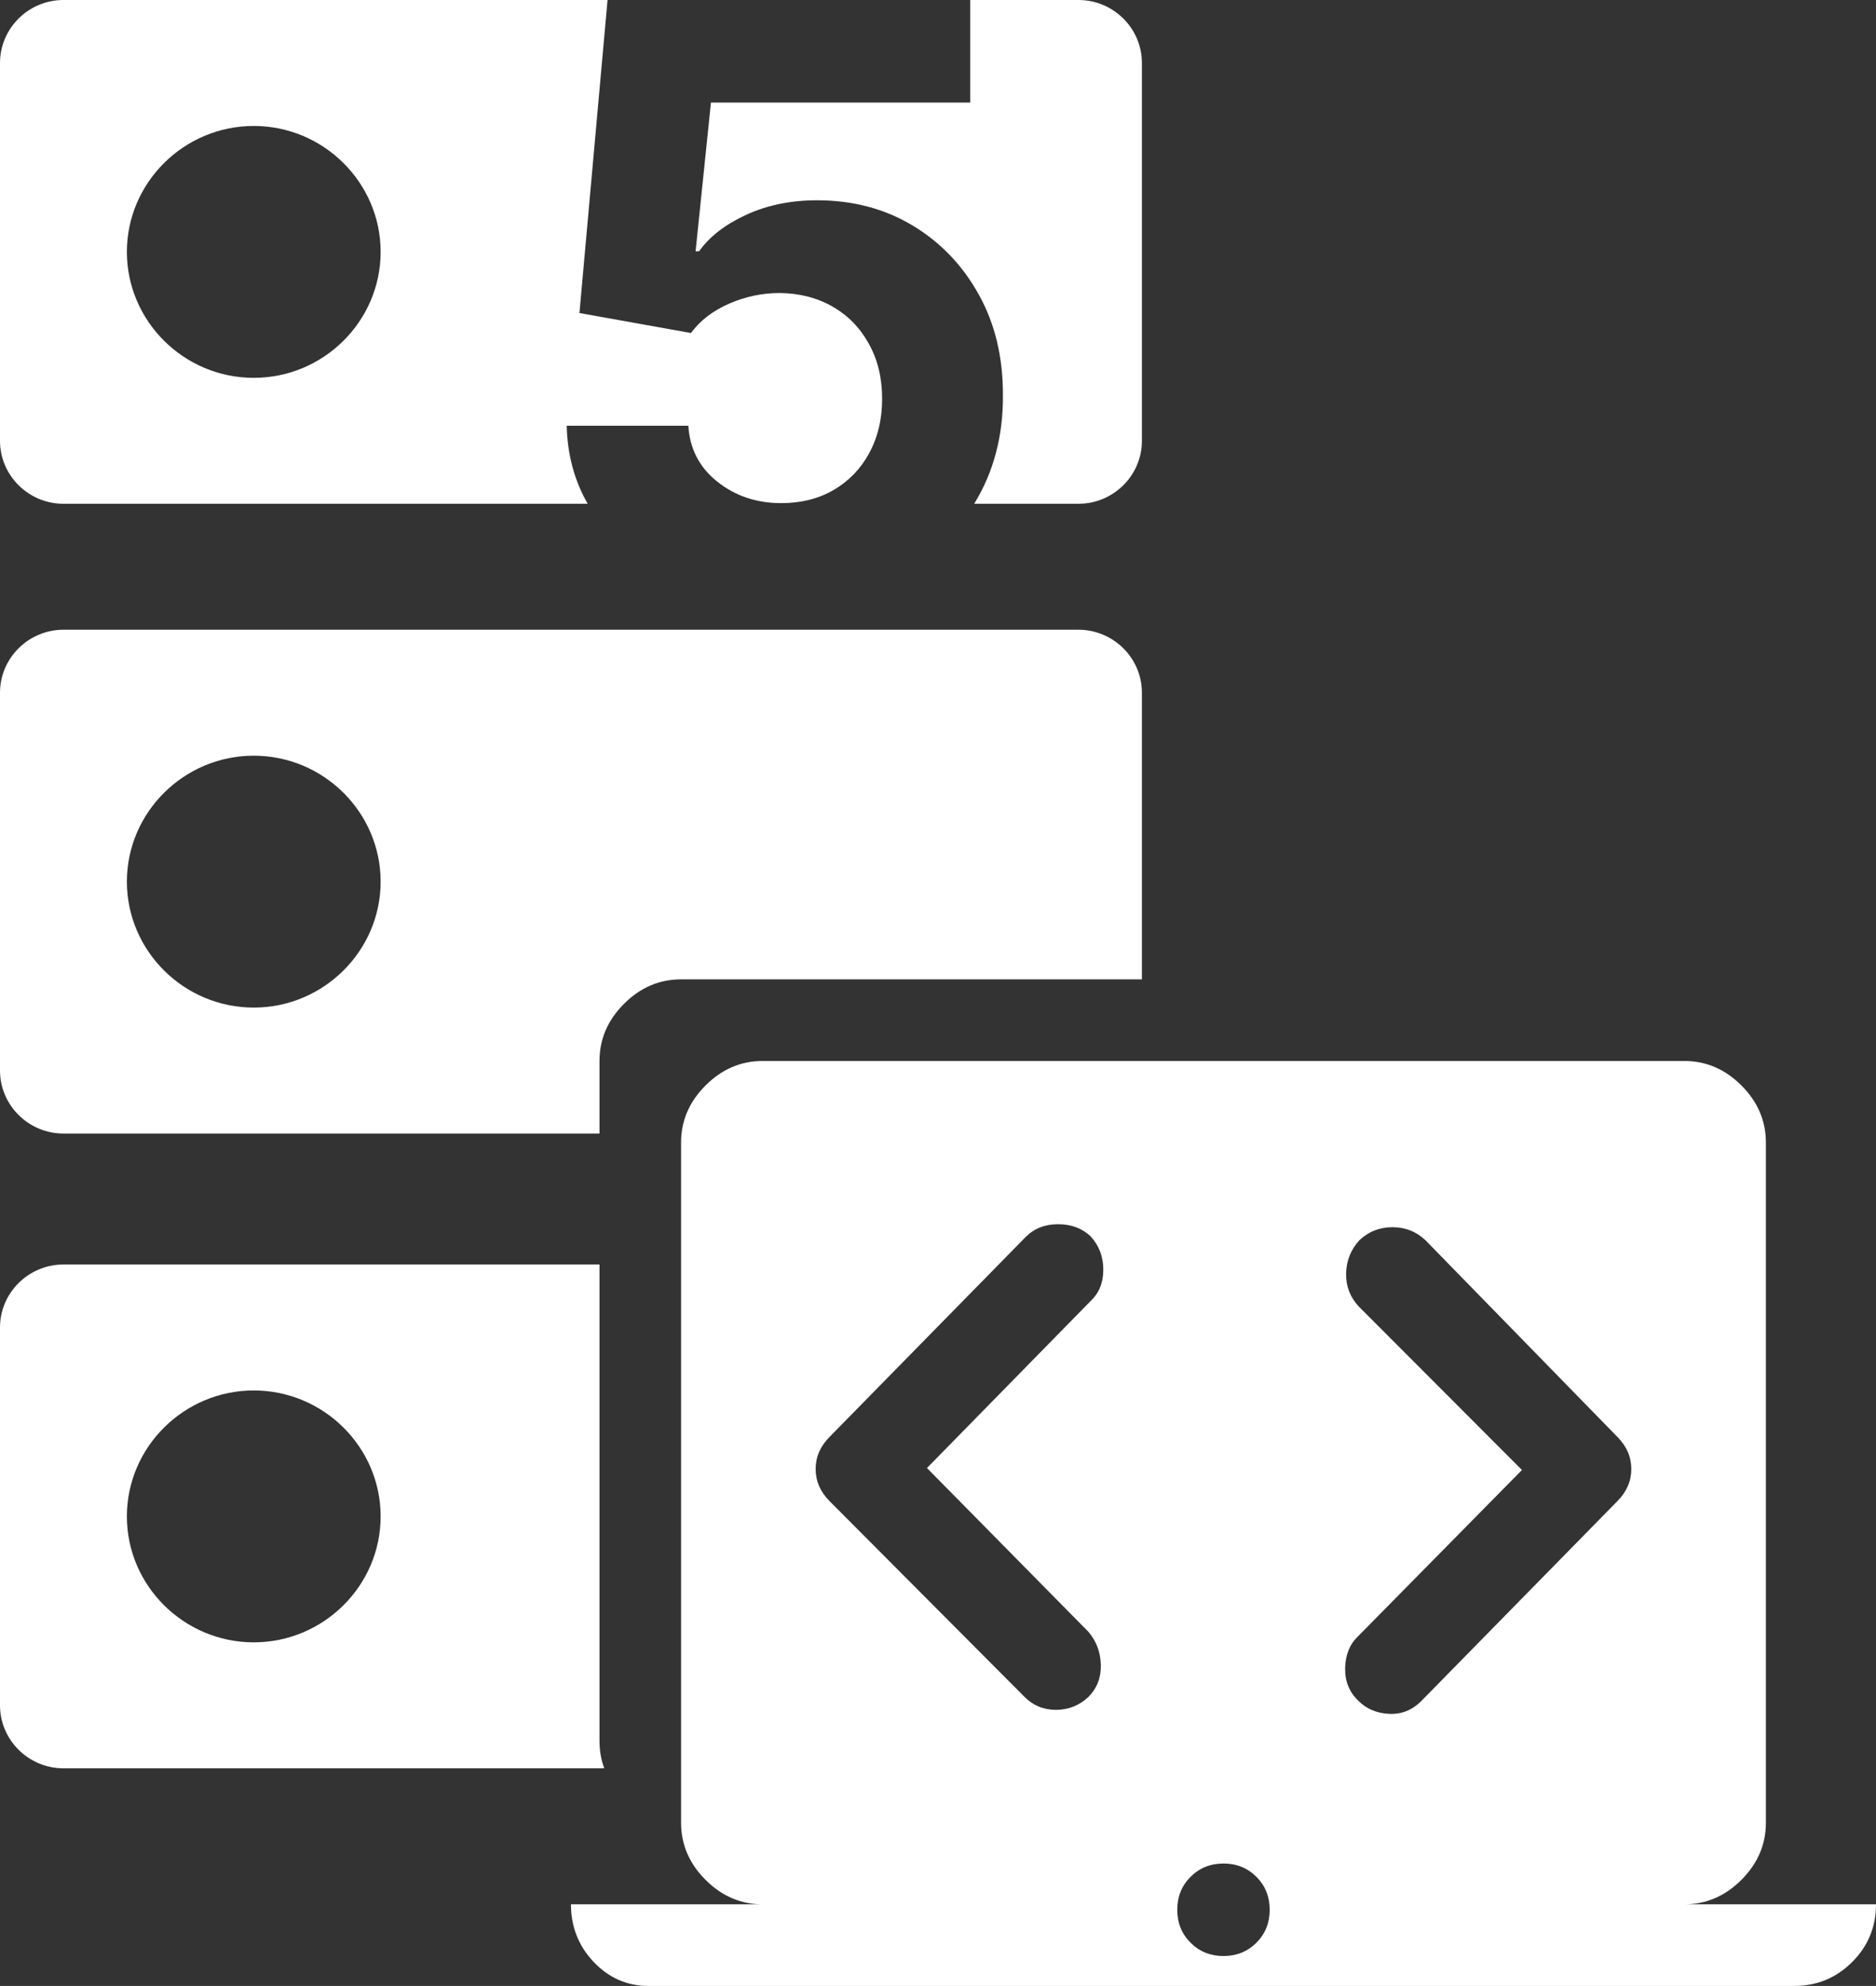
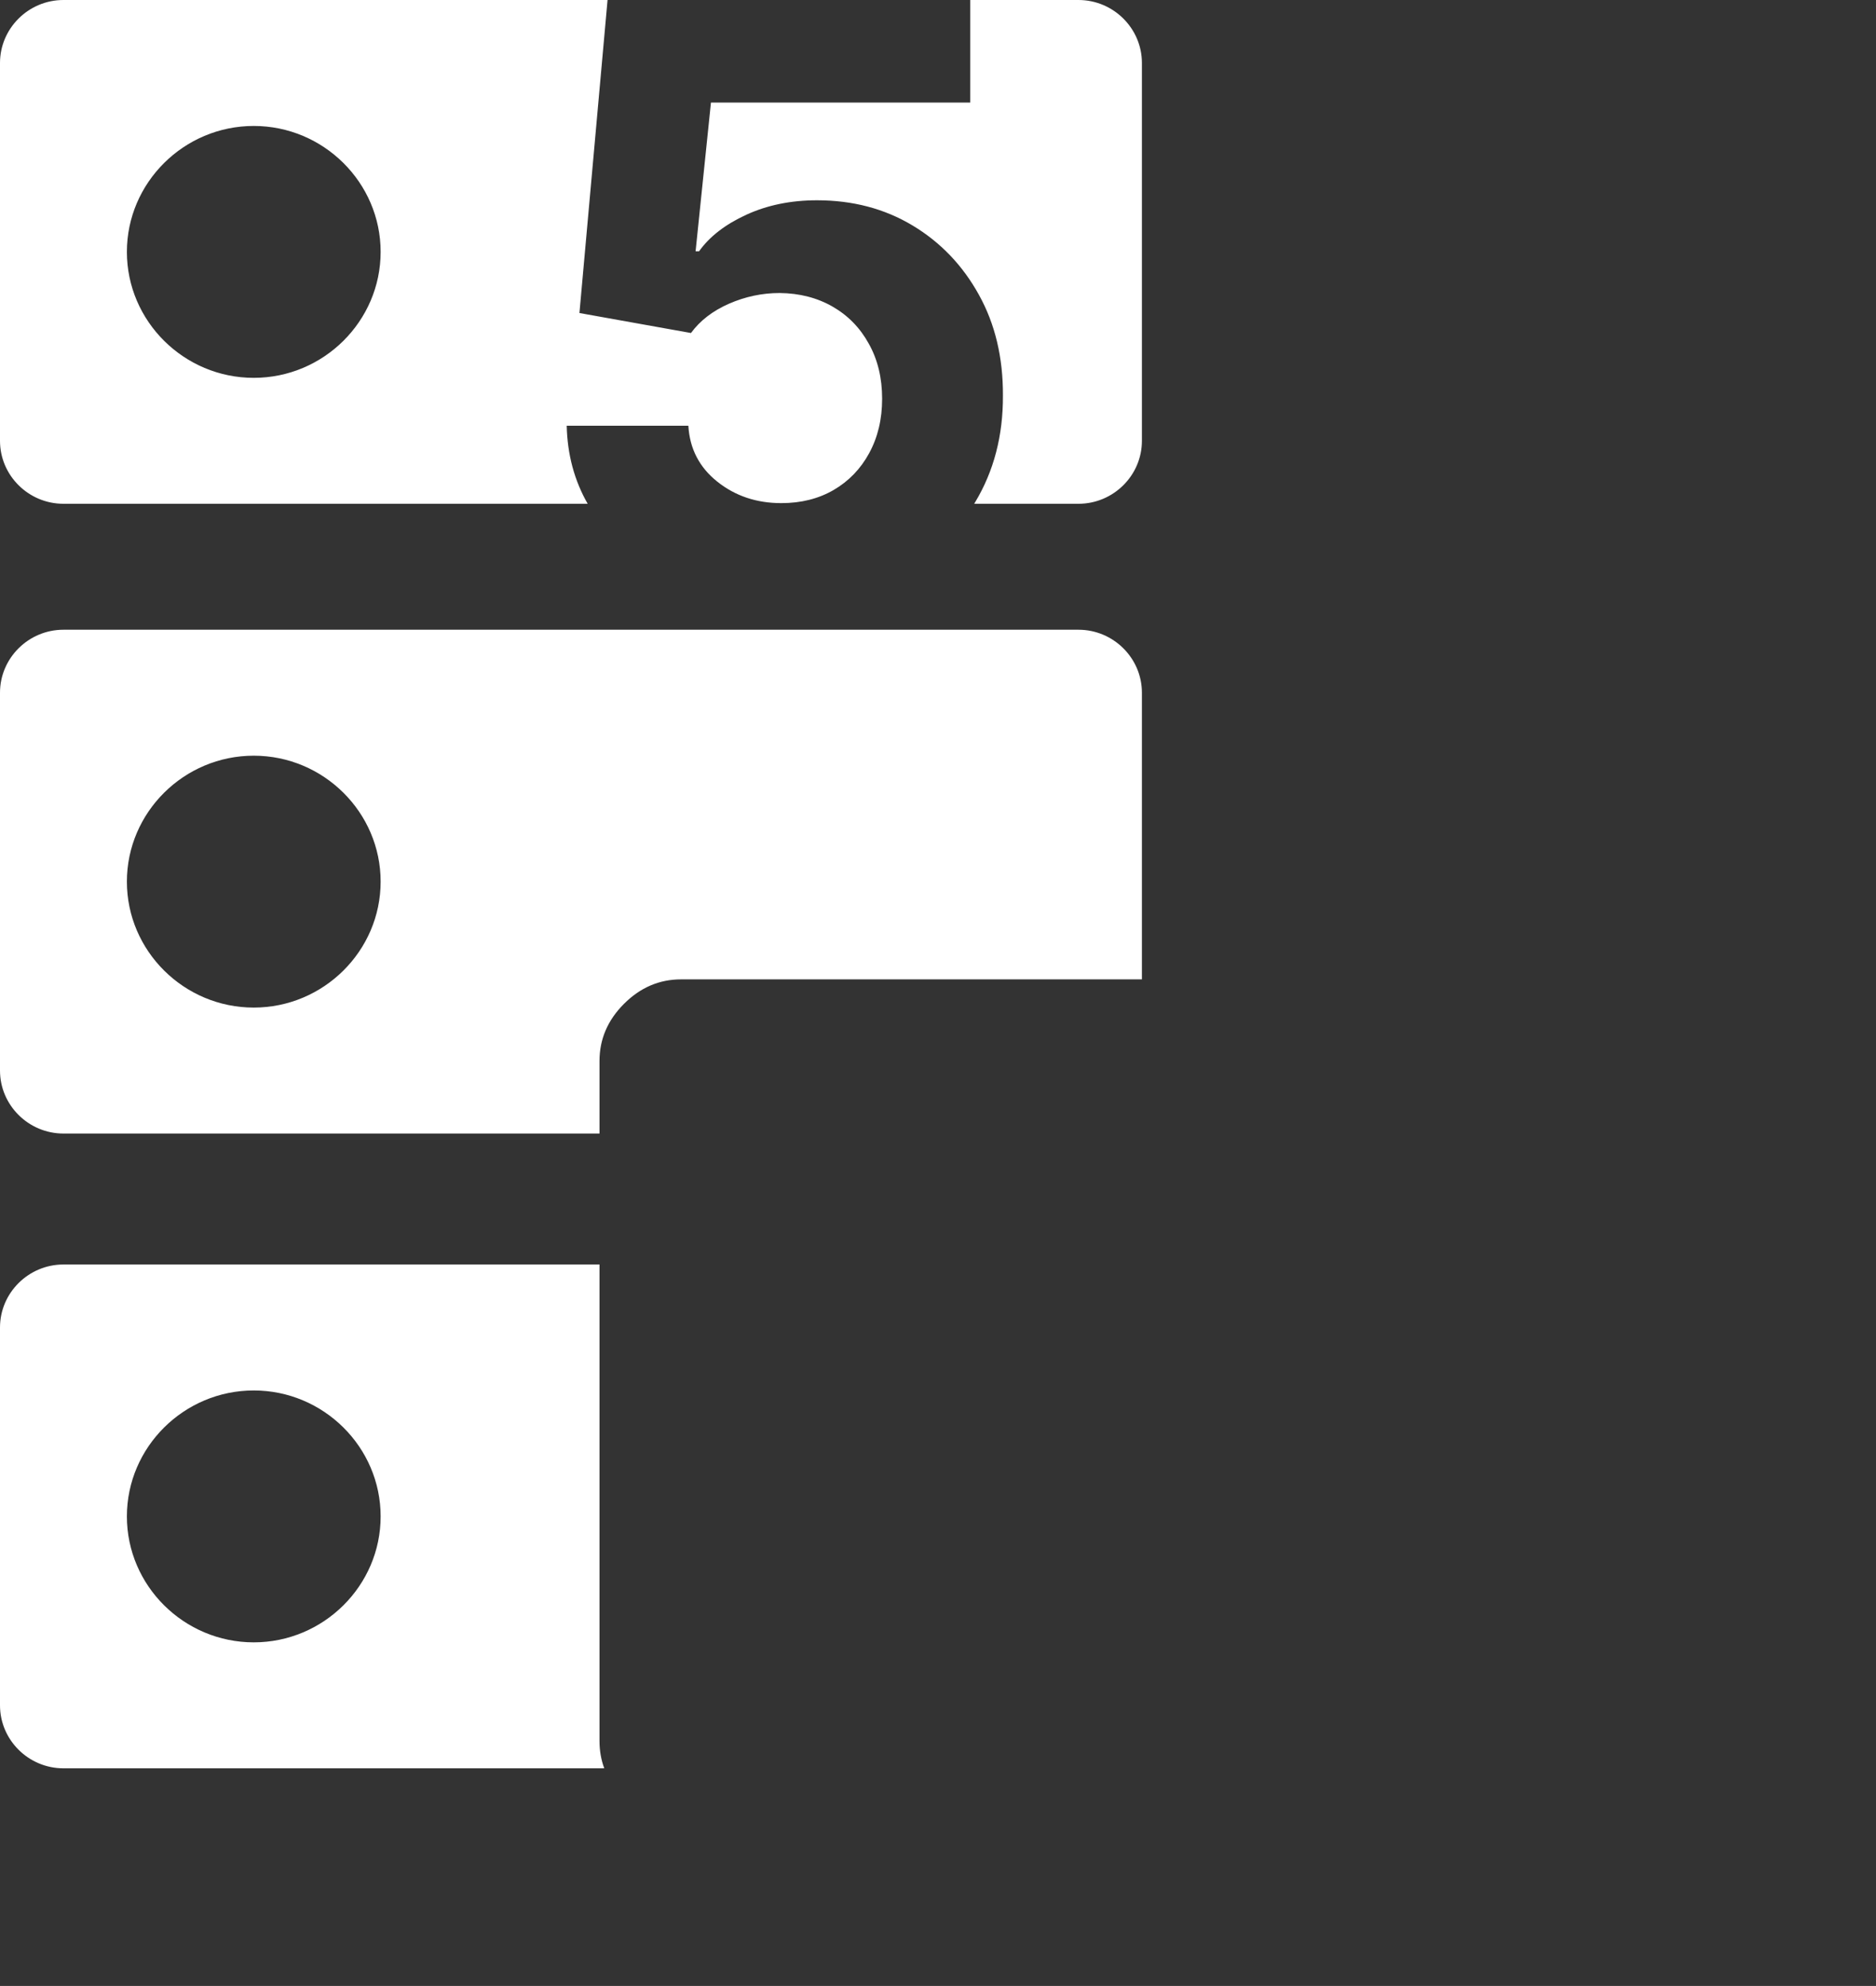
<svg xmlns="http://www.w3.org/2000/svg" width="69" height="73" viewBox="0 0 69 73" fill="none">
  <rect x="0" y="0" width="69" height="73" fill="#333333" stroke="none" />
  <path fill-rule="evenodd" clip-rule="evenodd" d="M39.667 23.148H2.333C1.05 23.148 0 24.19 0 25.463V39.352C0 40.625 1.05 41.667 2.333 41.667H22.05V39C22.05 38.2 22.35 37.5 22.95 36.9C23.55 36.3 24.25 36 25.05 36H42V25.463C42 24.19 40.95 23.148 39.667 23.148ZM22.05 46.481V64C22.05 64.353 22.108 64.686 22.225 65H2.333C1.05 65 0 63.958 0 62.685V48.796C0 47.523 1.05 46.481 2.333 46.481H22.05ZM9.333 37.037C6.767 37.037 4.667 34.954 4.667 32.407C4.667 29.861 6.767 27.778 9.333 27.778C11.9 27.778 14 29.861 14 32.407C14 34.954 11.9 37.037 9.333 37.037ZM39.667 0H35.684V3.771H26.149L25.584 9.237H25.712C26.096 8.697 26.675 8.249 27.449 7.894C28.223 7.539 29.09 7.362 30.048 7.362C31.362 7.362 32.534 7.67 33.564 8.288C34.594 8.906 35.407 9.755 36.004 10.835C36.6 11.907 36.895 13.143 36.888 14.542C36.895 16.012 36.554 17.319 35.865 18.462L35.831 18.518H39.667C40.95 18.518 42 17.477 42 16.204V2.315C42 1.042 40.95 0 39.667 0ZM2.333 0H22.346L21.312 11.506L25.414 12.241C25.748 11.786 26.213 11.428 26.81 11.165C27.413 10.902 28.035 10.771 28.674 10.771C29.405 10.778 30.055 10.945 30.624 11.271C31.192 11.598 31.636 12.053 31.955 12.635C32.282 13.217 32.445 13.892 32.445 14.659C32.445 15.412 32.285 16.079 31.966 16.662C31.653 17.237 31.217 17.688 30.655 18.015C30.102 18.334 29.462 18.494 28.738 18.494C27.829 18.494 27.044 18.232 26.384 17.706C25.723 17.18 25.368 16.495 25.318 15.65H20.844C20.868 16.706 21.125 17.663 21.615 18.518H2.333C1.05 18.518 0 17.477 0 16.204V2.315C0 1.042 1.05 0 2.333 0ZM9.333 13.889C6.767 13.889 4.667 11.806 4.667 9.259C4.667 6.713 6.767 4.63 9.333 4.63C11.9 4.63 14 6.713 14 9.259C14 11.806 11.9 13.889 9.333 13.889ZM9.333 60.37C6.767 60.37 4.667 58.287 4.667 55.741C4.667 53.194 6.767 51.111 9.333 51.111C11.9 51.111 14 53.194 14 55.741C14 58.287 11.9 60.37 9.333 60.37Z" fill="white" />
-   <path fill-rule="evenodd" clip-rule="evenodd" d="M21.837 72.119C22.395 72.706 23.066 73 23.85 73H66C66.825 73 67.531 72.708 68.119 72.125C68.706 71.542 69 70.833 69 70H61.95C62.75 70 63.45 69.7 64.05 69.1C64.65 68.5 64.95 67.8 64.95 67V42C64.95 41.2 64.65 40.5 64.05 39.9C63.45 39.3 62.75 39 61.95 39H28.05C27.25 39 26.55 39.3 25.95 39.9C25.35 40.5 25.05 41.2 25.05 42V67C25.05 67.8 25.35 68.5 25.95 69.1C26.55 69.7 27.25 70 28.05 70H21C21 70.825 21.279 71.531 21.837 72.119ZM46.211 71.411C45.885 71.737 45.482 71.9 45 71.9C44.518 71.9 44.115 71.737 43.789 71.411C43.463 71.085 43.3 70.682 43.3 70.2C43.3 69.718 43.463 69.315 43.789 68.989C44.115 68.663 44.518 68.5 45 68.5C45.482 68.5 45.885 68.663 46.211 68.989C46.537 69.315 46.7 69.718 46.7 70.2C46.7 70.682 46.537 71.085 46.211 71.411ZM51.087 62.998C51.546 63.022 51.944 62.863 52.283 62.52L59.493 55.174C59.831 54.831 60 54.44 60 53.999C60 53.558 59.831 53.166 59.493 52.823L52.428 45.588C52.089 45.269 51.685 45.11 51.214 45.11C50.743 45.11 50.338 45.269 50 45.588C49.686 45.931 49.523 46.334 49.511 46.8C49.499 47.265 49.65 47.669 49.964 48.012L55.978 54.035L49.964 60.133C49.65 60.426 49.487 60.818 49.475 61.308C49.463 61.798 49.626 62.202 49.964 62.52C50.254 62.814 50.628 62.973 51.087 62.998ZM30.507 55.174L37.681 62.373C37.995 62.691 38.382 62.851 38.841 62.851C39.3 62.851 39.698 62.691 40.036 62.373C40.35 62.055 40.501 61.663 40.489 61.198C40.477 60.733 40.326 60.328 40.036 59.986L34.094 53.962L40.109 47.828C40.423 47.534 40.58 47.149 40.58 46.671C40.58 46.194 40.423 45.784 40.109 45.441C39.795 45.147 39.396 45 38.913 45C38.43 45 38.031 45.159 37.717 45.477L30.507 52.823C30.169 53.166 30 53.558 30 53.999C30 54.44 30.169 54.831 30.507 55.174Z" fill="white" />
</svg>